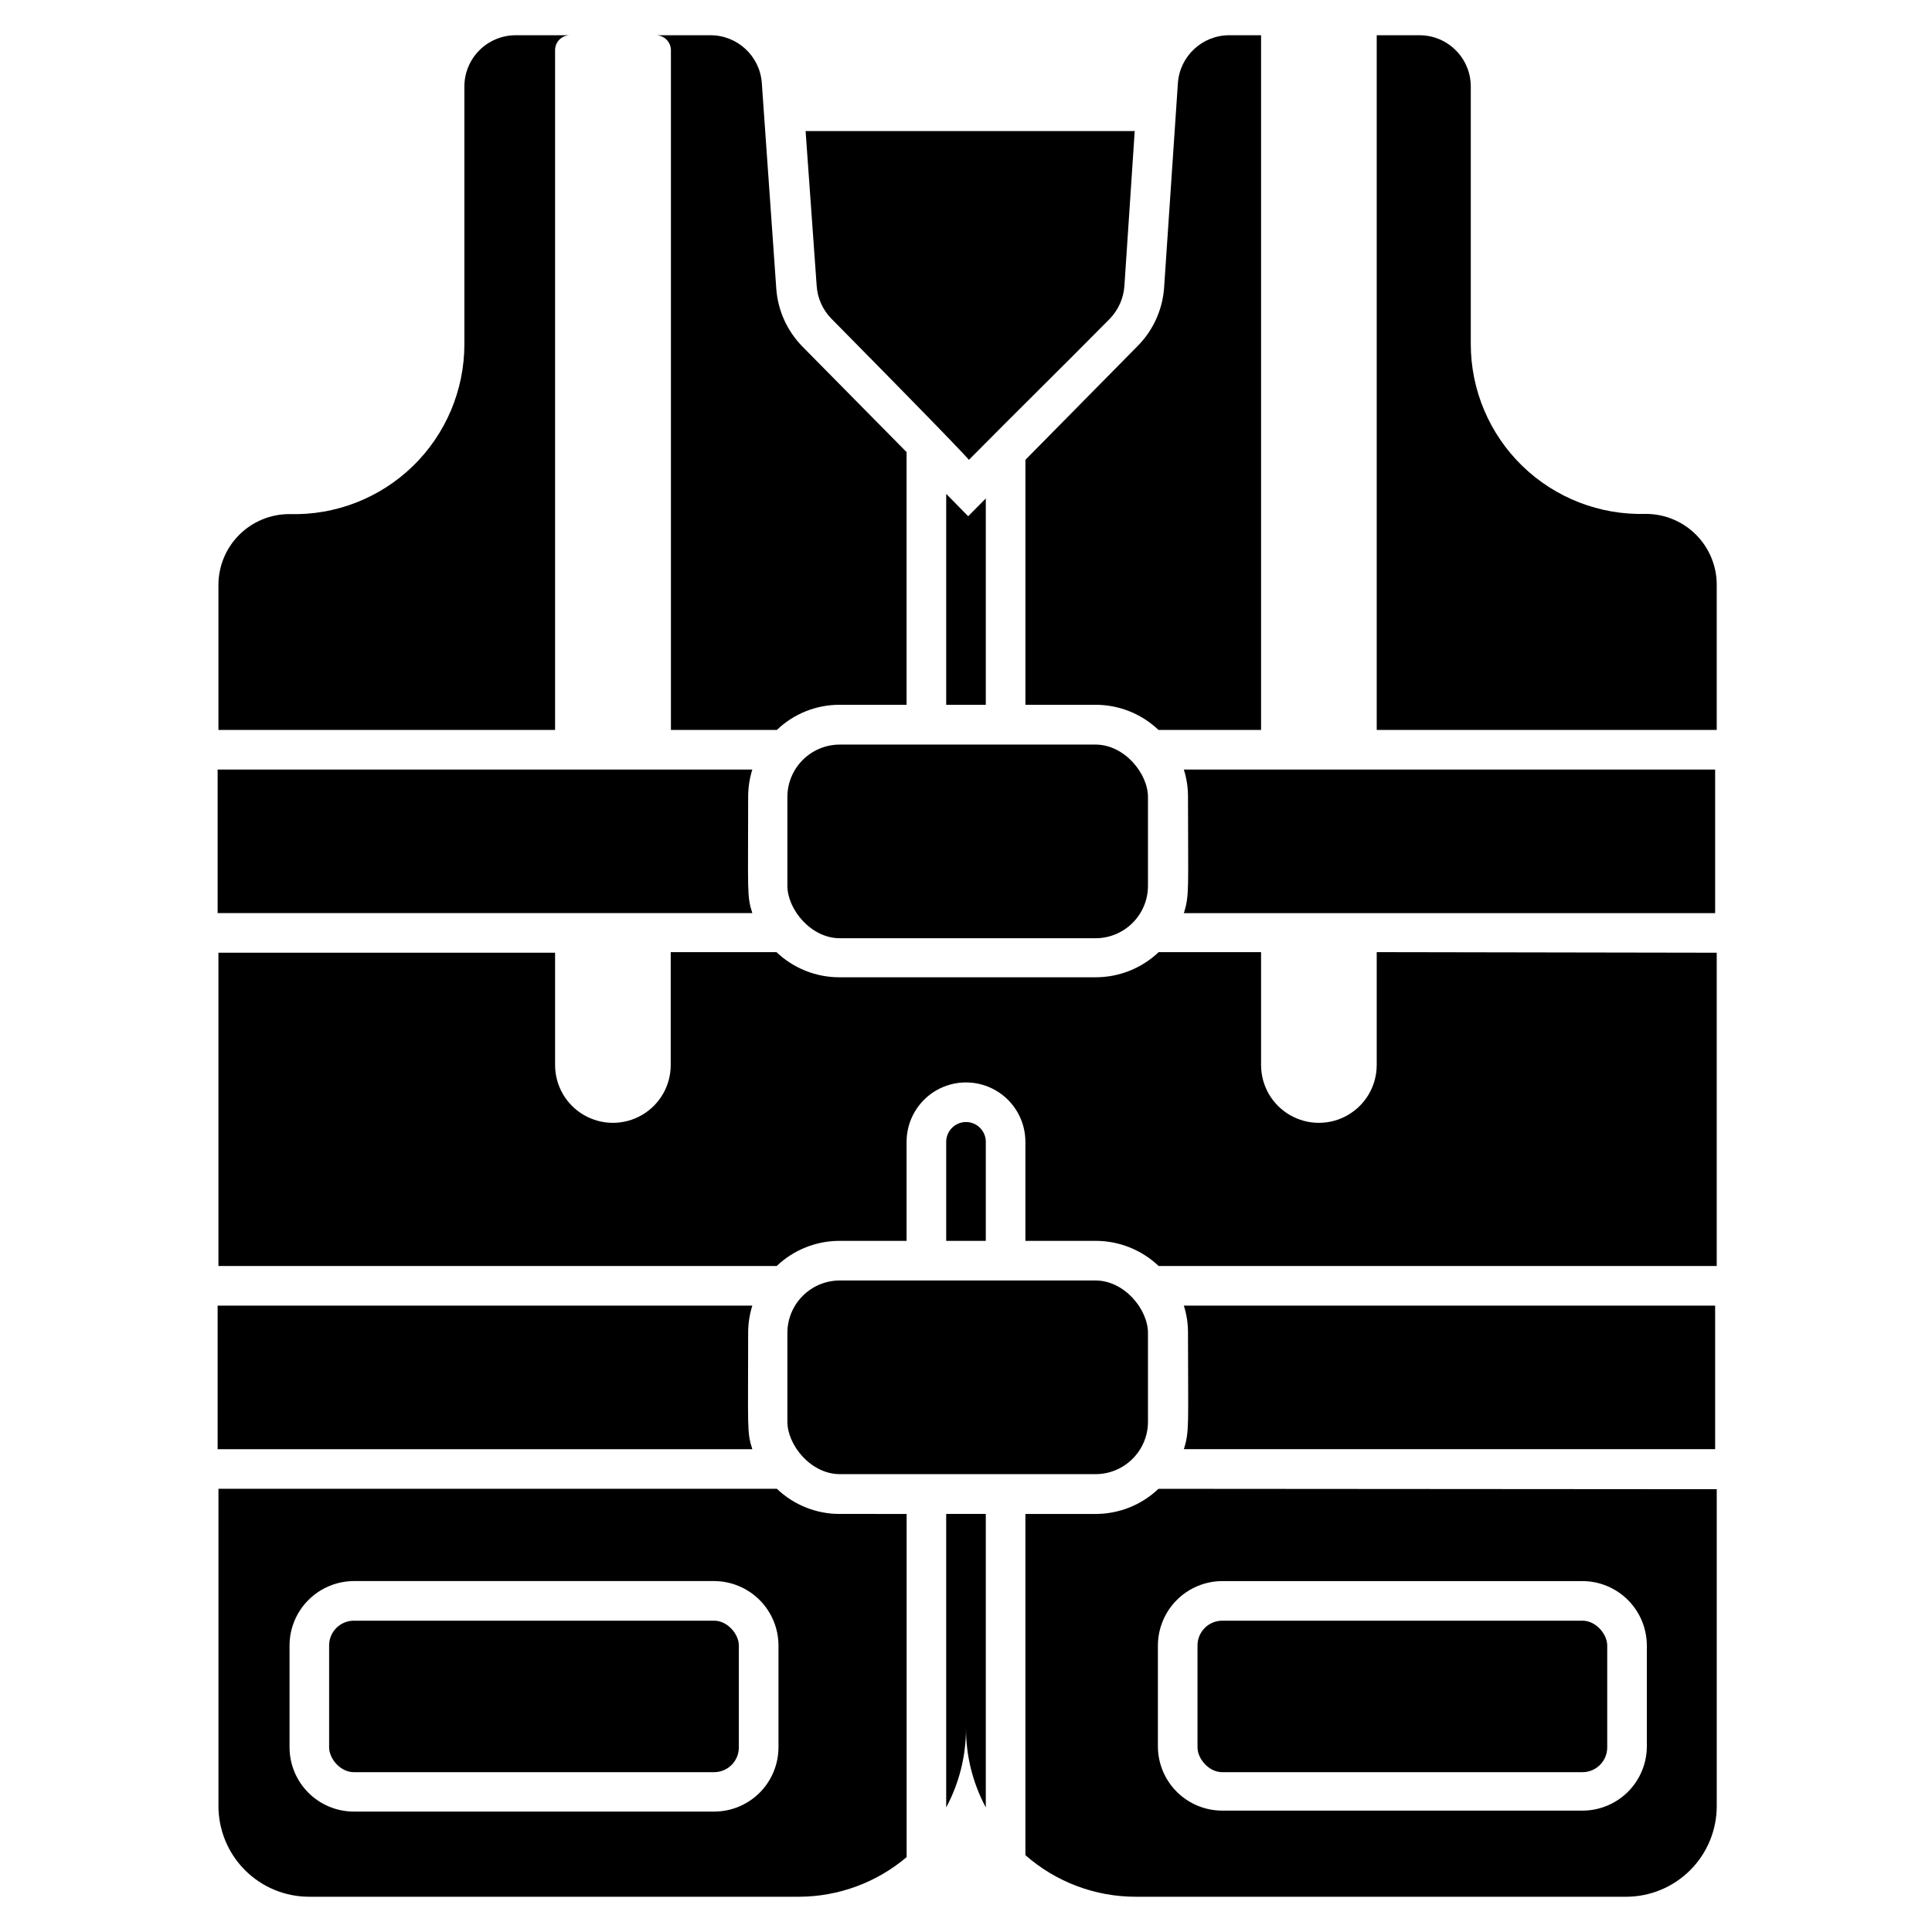
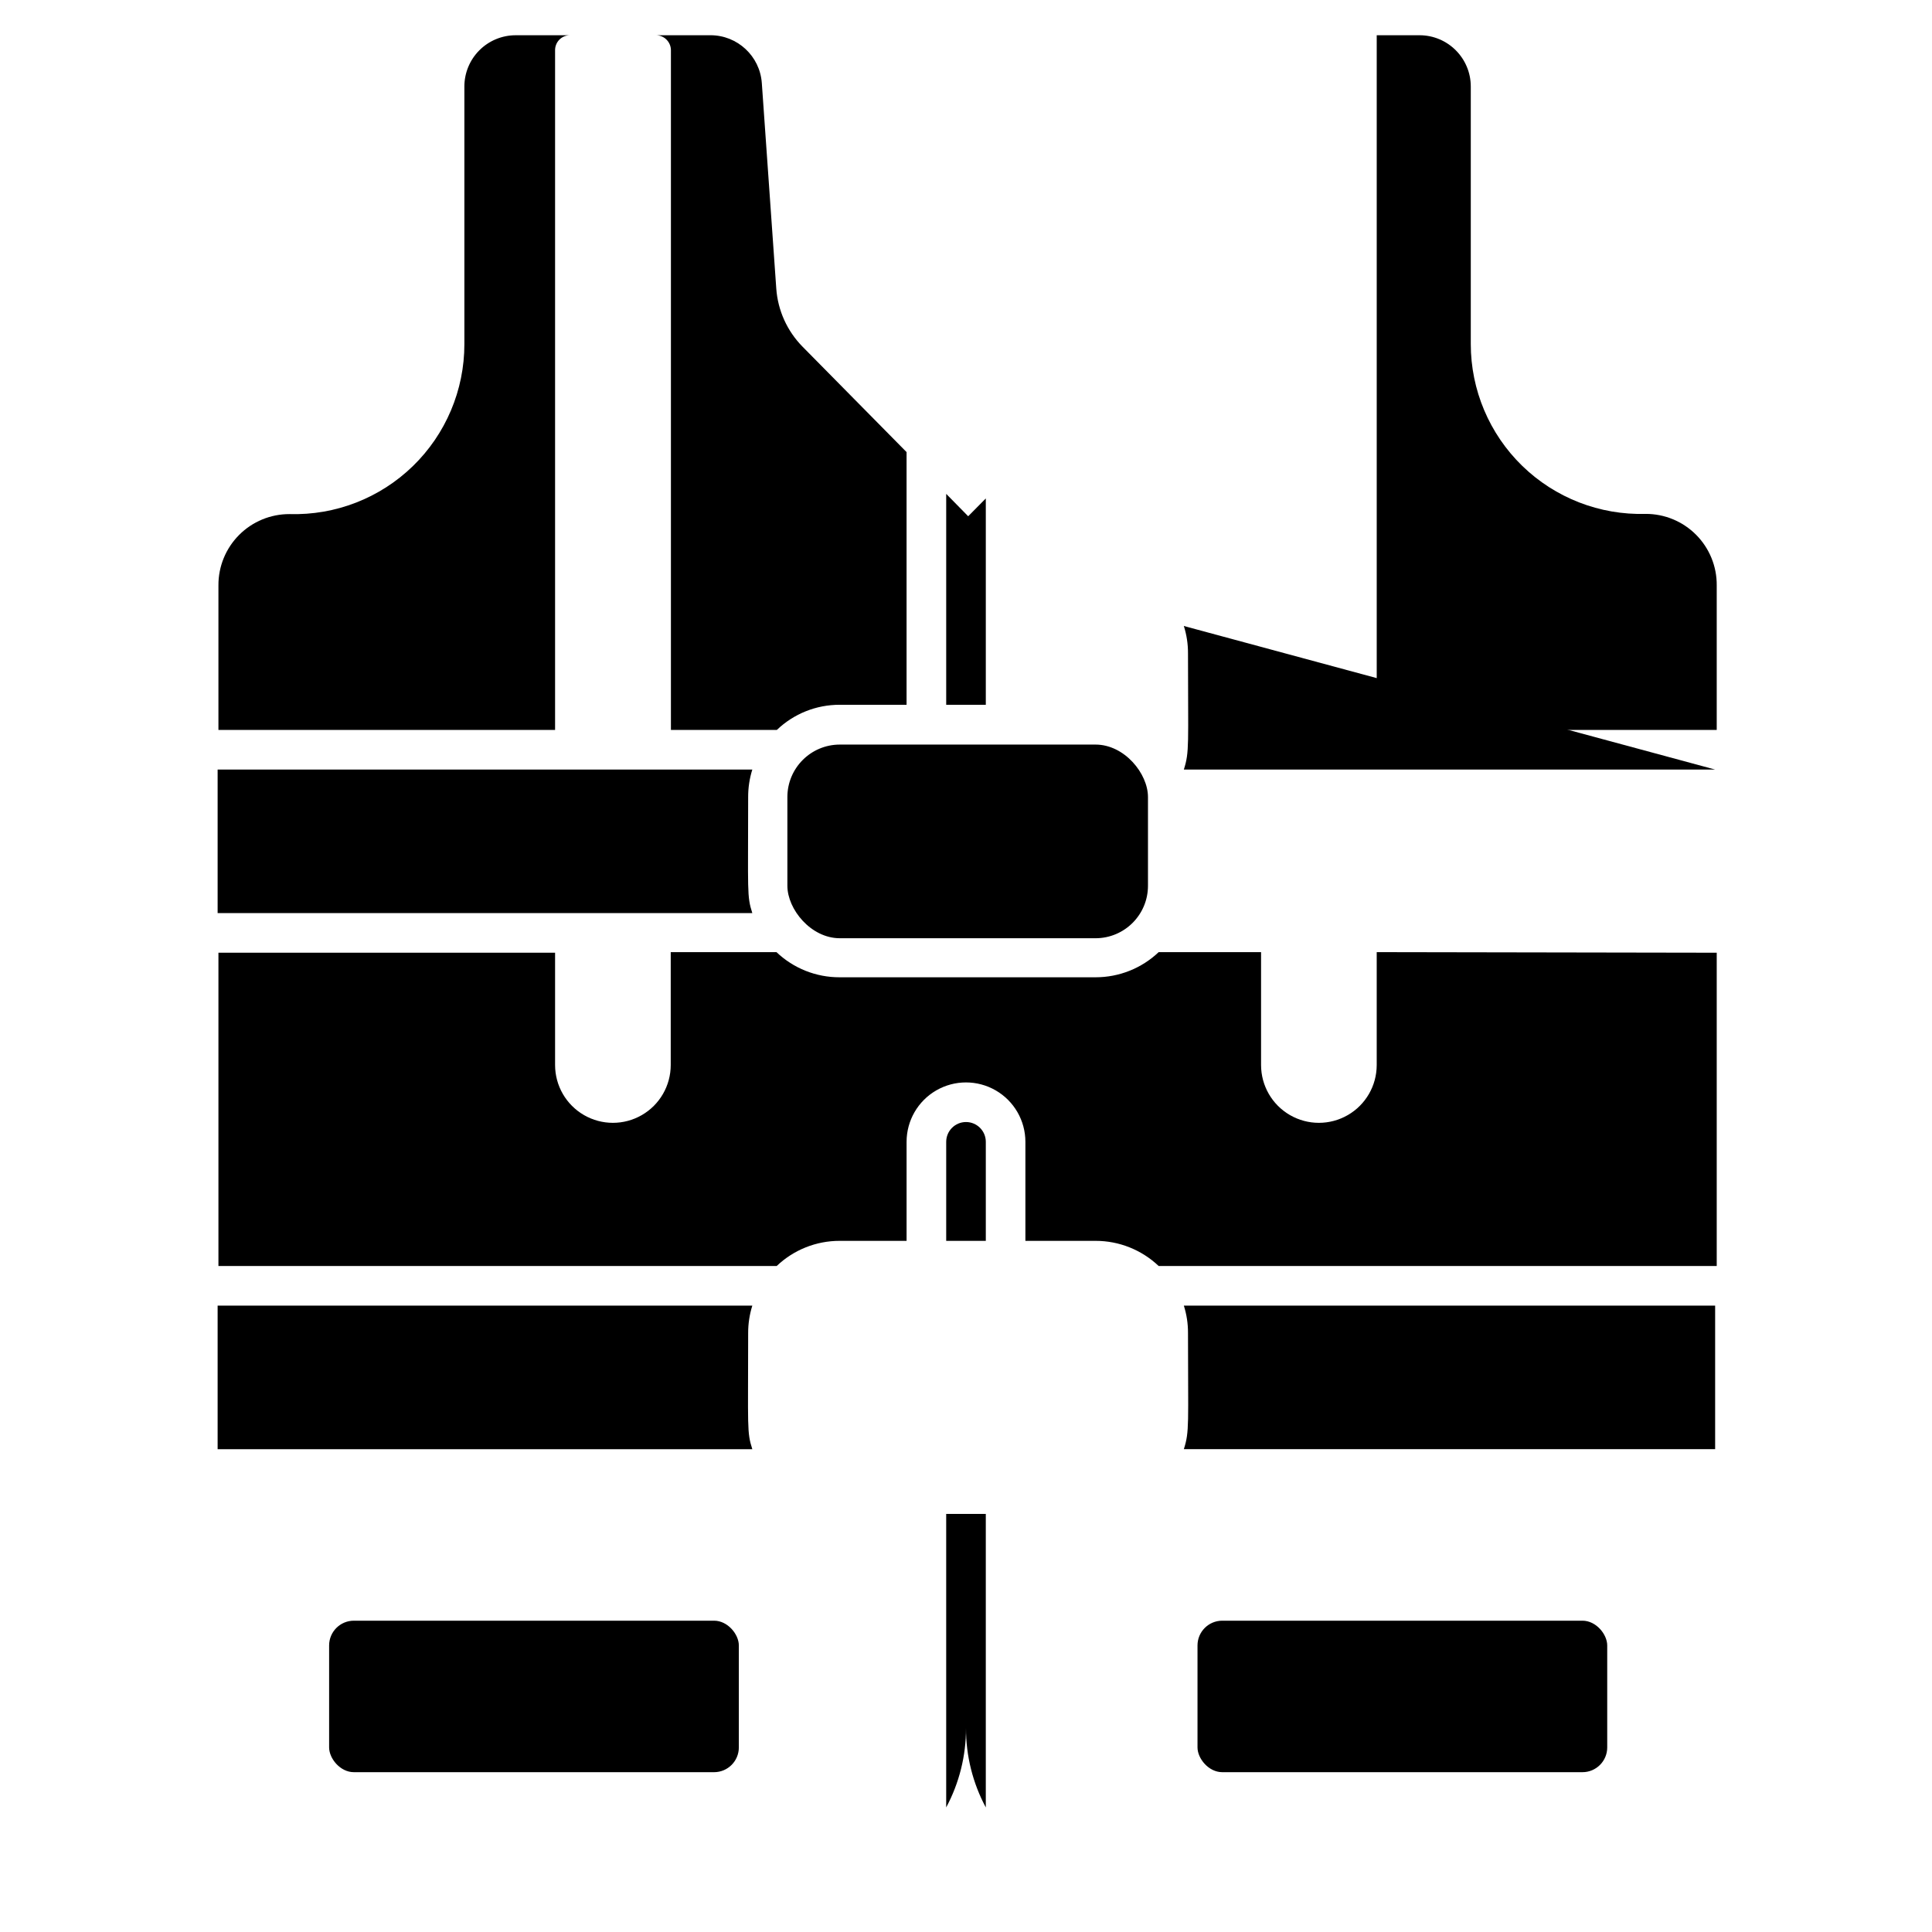
<svg xmlns="http://www.w3.org/2000/svg" fill="#000000" width="800px" height="800px" version="1.1" viewBox="144 144 512 512">
  <g>
-     <path d="m444.71 178.74-2.727 40.988c-0.219 3.312-1.613 6.441-3.938 8.816-12.594 12.754-24.664 24.562-37.262 37.312-0.629-0.629-0.367-0.84-36.422-37.367-2.324-2.348-3.723-5.461-3.934-8.762l-2.938-40.988z" />
    <path d="m598.95 396.48v83.027h-147.89c-4.519-4.293-10.512-6.68-16.742-6.668h-18.578v-26.238c0-5.625-3-10.824-7.871-13.637s-10.875-2.812-15.746 0-7.871 8.012-7.871 13.637v26.238h-17.738c-6.211-0.008-12.191 2.379-16.688 6.668h-147.94v-83.027h89.215v29.758c0 5.477 2.922 10.535 7.664 13.27 4.738 2.738 10.582 2.738 15.324 0 4.738-2.734 7.66-7.793 7.66-13.27v-29.914h28.023c4.5 4.289 10.477 6.676 16.691 6.664h67.855c6.231 0.012 12.223-2.375 16.742-6.664h27.133v29.914c0 5.477 2.918 10.535 7.66 13.27 4.742 2.738 10.582 2.738 15.324 0 4.742-2.734 7.664-7.793 7.664-13.27v-29.914z" />
-     <path d="m366.52 545.21c-6.199 0.012-12.16-2.375-16.637-6.664h-147.99v83.969c-0.027 6.391 2.492 12.531 7 17.062 4.512 4.531 10.641 7.078 17.035 7.078h129.84c10.438-0.031 20.531-3.75 28.496-10.496v-90.949zm-16.215 61.82c0 4.523-1.797 8.863-4.996 12.062-3.199 3.199-7.539 4.996-12.062 4.996h-95.461c-4.523 0-8.859-1.797-12.059-4.996-3.199-3.199-4.996-7.539-4.996-12.062v-26.973c0.012-4.519 1.816-8.852 5.012-12.047 3.195-3.195 7.523-4.996 12.043-5.012h95.461c4.519 0.016 8.852 1.816 12.047 5.012 3.195 3.195 4.996 7.527 5.012 12.047z" />
-     <path d="m451.01 538.55c-4.496 4.285-10.473 6.672-16.688 6.664h-18.578v90.422c8.109 7.129 18.543 11.047 29.336 11.023h129.84c6.375 0 12.488-2.535 16.996-7.039 4.508-4.508 7.039-10.625 7.039-16.996v-83.969zm129.42 68.223c0 4.523-1.797 8.863-4.996 12.062-3.199 3.199-7.535 4.996-12.059 4.996h-95.465c-4.523 0-8.859-1.797-12.059-4.996-3.199-3.199-4.996-7.539-4.996-12.062v-26.711c0.016-4.519 1.816-8.852 5.012-12.047 3.195-3.195 7.523-4.996 12.043-5.012h95.465c4.516 0.016 8.848 1.816 12.043 5.012 3.195 3.195 4.996 7.527 5.012 12.047z" />
    <path d="m280.66 153.34h14.379c-1.055 0-2.062 0.422-2.805 1.172-0.738 0.75-1.145 1.766-1.133 2.82v180.11h-89.215v-38.309c-0.027-5.012 1.945-9.824 5.484-13.371 3.535-3.551 8.344-5.535 13.355-5.523 12.168 0.355 23.961-4.231 32.691-12.715 8.73-8.484 13.652-20.141 13.648-32.312v-68.223c-0.016-3.617 1.41-7.086 3.961-9.648 2.551-2.559 6.016-4 9.633-4z" />
    <path d="m384.25 263.81v66.965h-17.738c-6.199-0.012-12.16 2.375-16.637 6.664h-28.074v-180.11c0-2.184-1.754-3.961-3.938-3.992h14.434c7.141 0.012 13.07 5.527 13.59 12.648l3.832 54.473v0.004c0.41 5.809 2.887 11.281 6.981 15.43z" />
-     <path d="m469.75 153.34h8.449v184.1h-27.188c-4.496-4.285-10.473-6.672-16.688-6.664h-18.578v-64.918l29.547-29.965c4.172-4.113 6.723-9.59 7.191-15.43l3.672-54.477c0.523-7.121 6.449-12.637 13.594-12.648z" />
    <path d="m598.95 299.13v38.309h-90.105v-184.1h11.336c7.504 0 13.59 6.086 13.59 13.594v68.227c-0.004 12.172 4.918 23.828 13.648 32.312 8.73 8.48 20.523 13.066 32.691 12.715 5.019-0.016 9.836 1.98 13.375 5.539 3.539 3.559 5.508 8.387 5.465 13.406z" />
    <path d="m342.27 497.25c0 25.348-0.367 26.238 1.102 30.805h-141.7v-38.047h141.7c-0.738 2.34-1.109 4.785-1.102 7.242z" />
    <path d="m598.53 490v38.047h-140.8c1.523-4.777 1.102-6.453 1.102-30.805 0.012-2.457-0.359-4.902-1.102-7.242z" />
    <path d="m342.27 355.18c0 25.348-0.367 26.238 1.102 30.805h-141.7v-38.047h141.7c-0.738 2.344-1.109 4.785-1.102 7.242z" />
-     <path d="m598.53 347.94v38.047h-140.8c1.523-4.777 1.102-6.453 1.102-30.805 0.012-2.457-0.359-4.898-1.102-7.242z" />
+     <path d="m598.53 347.94h-140.8c1.523-4.777 1.102-6.453 1.102-30.805 0.012-2.457-0.359-4.898-1.102-7.242z" />
    <path d="m405.25 446.6v26.238h-10.496v-26.238c0-2.898 2.352-5.25 5.25-5.25s5.246 2.352 5.246 5.25z" />
    <path d="m394.75 545.21h10.496v77.777c-3.457-6.457-5.262-13.672-5.246-20.992 0.012 7.32-1.793 14.535-5.25 20.992z" />
    <path d="m405.25 276.09v54.684h-10.496v-55.891l5.824 5.93z" />
    <path d="m366.57 341.32h67.75c7.68 0 13.906 7.68 13.906 13.906v23.512c0 7.68-6.227 13.906-13.906 13.906h-67.75c-7.68 0-13.906-7.68-13.906-13.906v-23.512c0-7.68 6.227-13.906 13.906-13.906z" />
-     <path d="m366.57 483.34h67.75c7.68 0 13.906 7.68 13.906 13.906v23.512c0 7.68-6.227 13.906-13.906 13.906h-67.75c-7.68 0-13.906-7.68-13.906-13.906v-23.512c0-7.68 6.227-13.906 13.906-13.906z" />
    <path d="m237.78 573.5h95.461c3.621 0 6.559 3.621 6.559 6.559v27.027c0 3.621-2.938 6.559-6.559 6.559h-95.461c-3.621 0-6.559-3.621-6.559-6.559v-27.027c0-3.621 2.938-6.559 6.559-6.559z" />
    <path d="m467.91 573.5h95.461c3.621 0 6.559 3.621 6.559 6.559v27.027c0 3.621-2.938 6.559-6.559 6.559h-95.461c-3.621 0-6.559-3.621-6.559-6.559v-27.027c0-3.621 2.938-6.559 6.559-6.559z" />
  </g>
</svg>